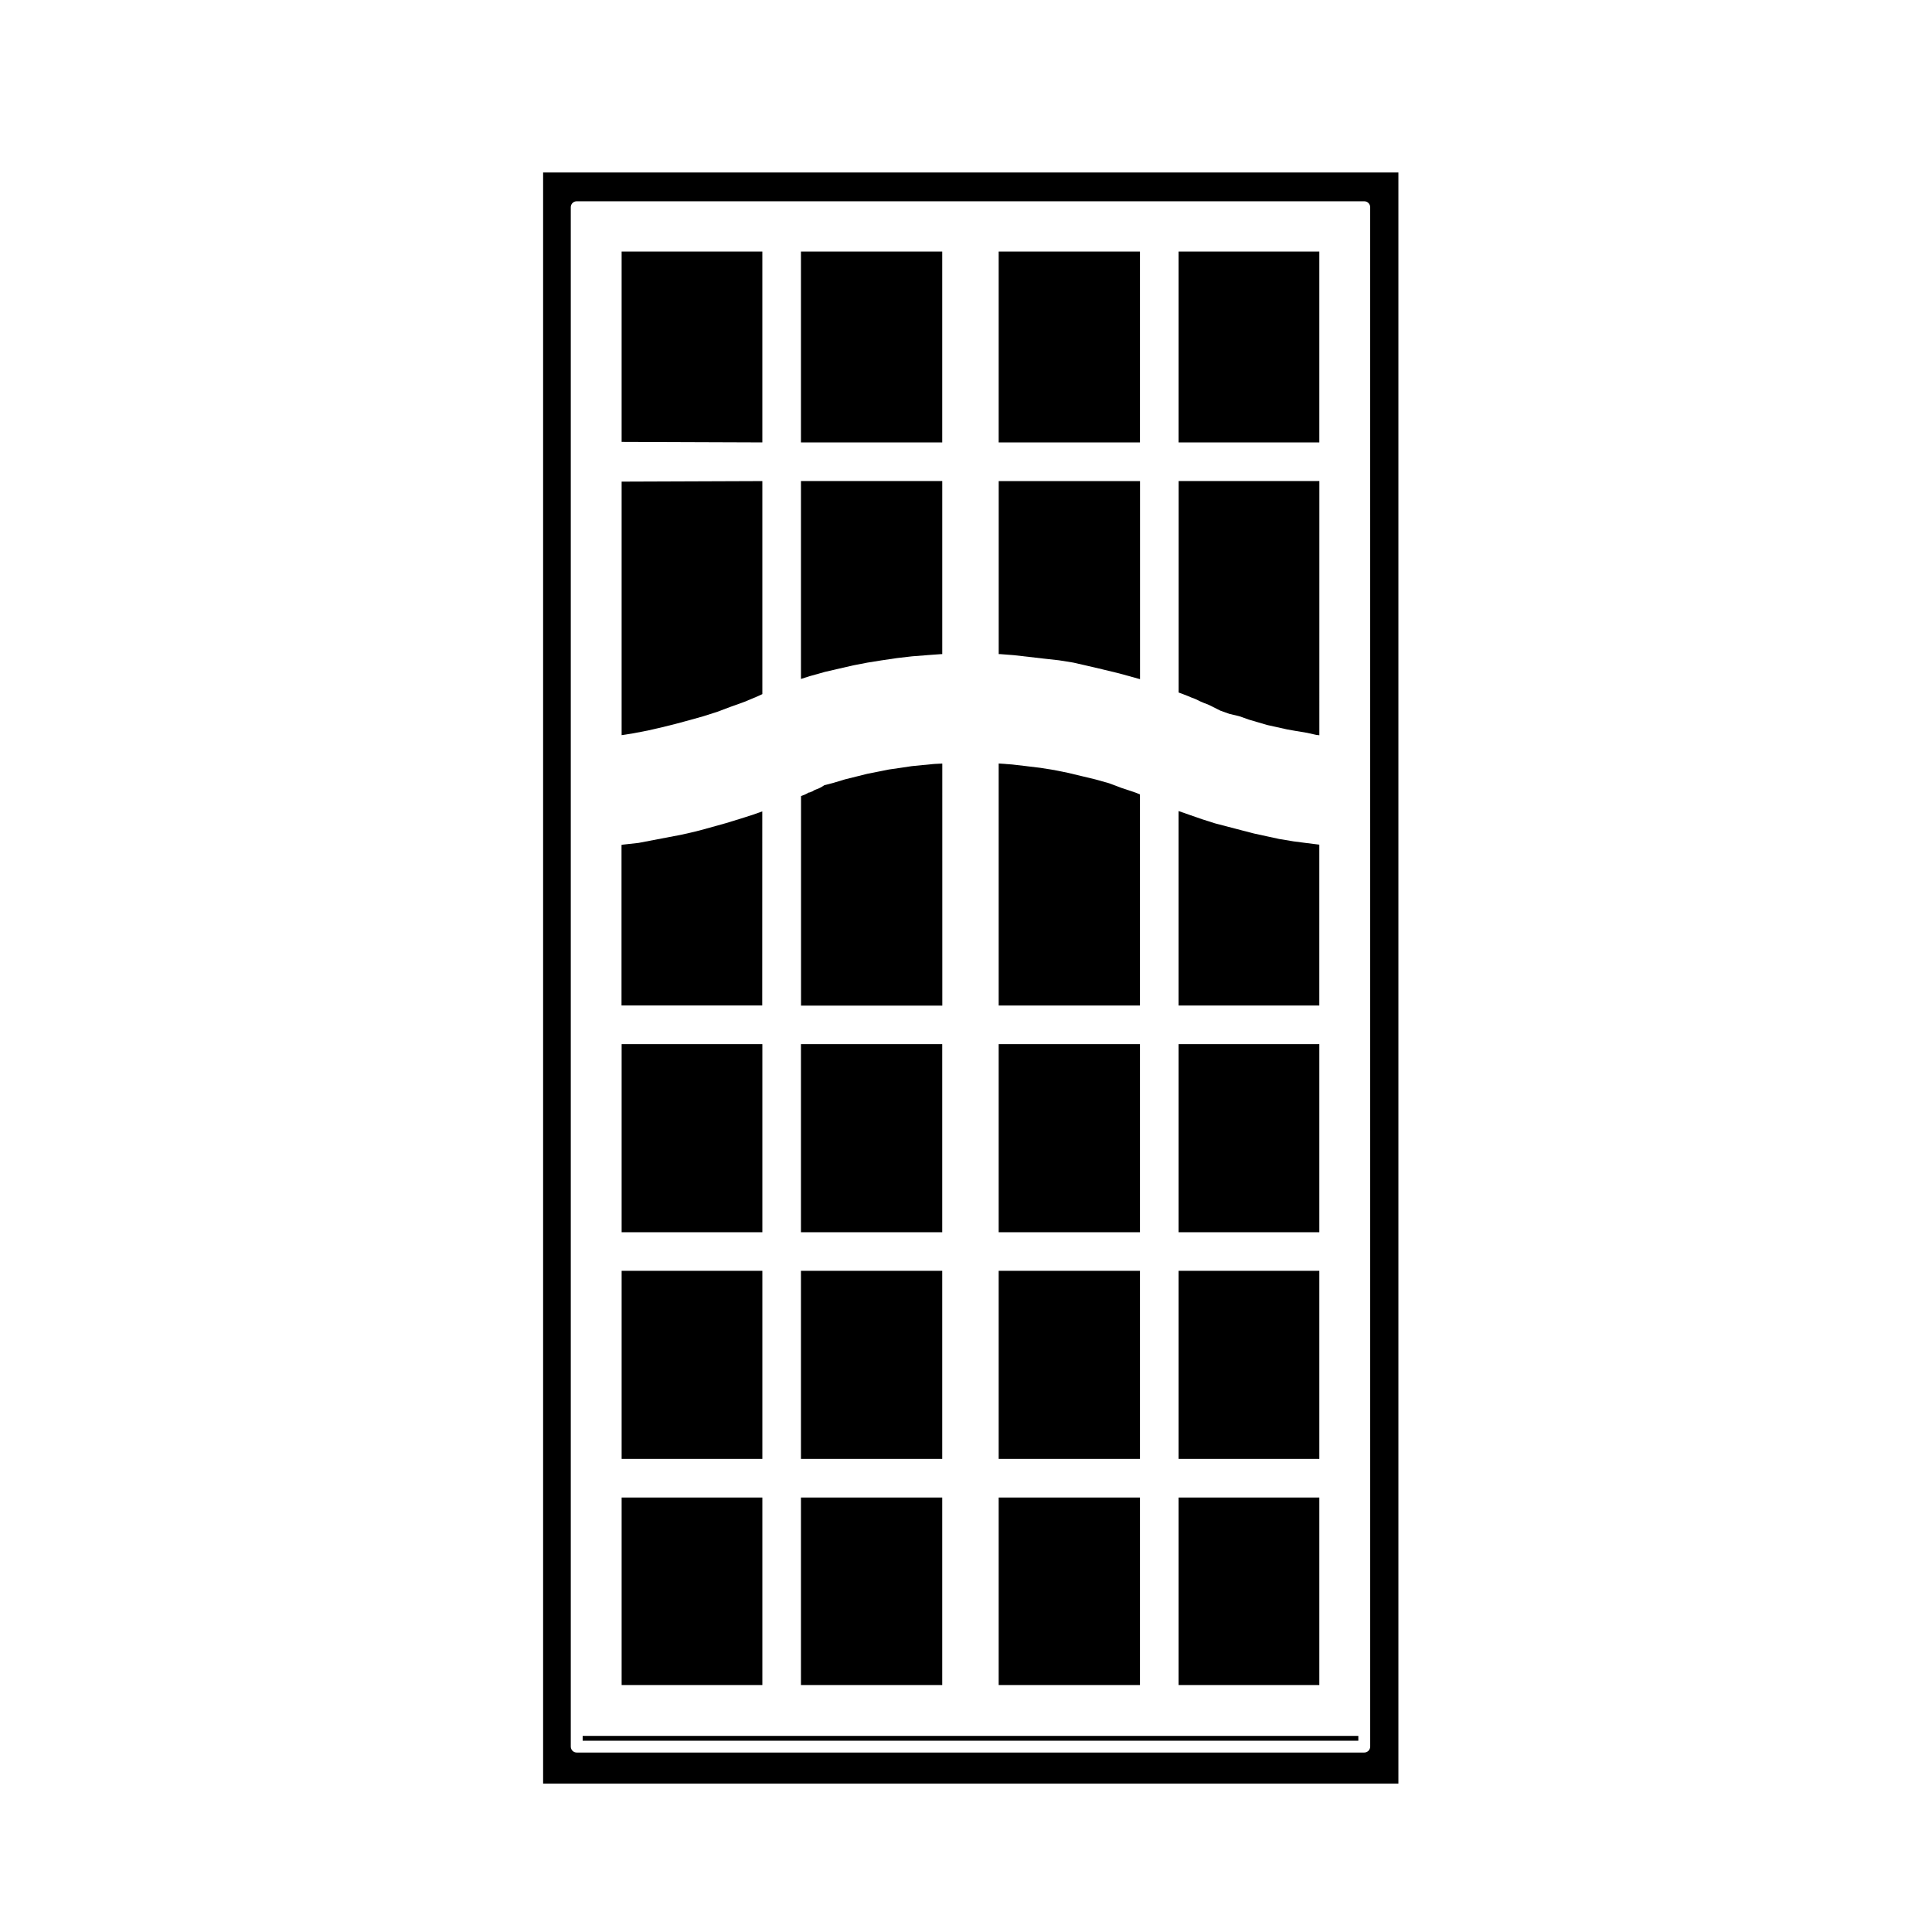
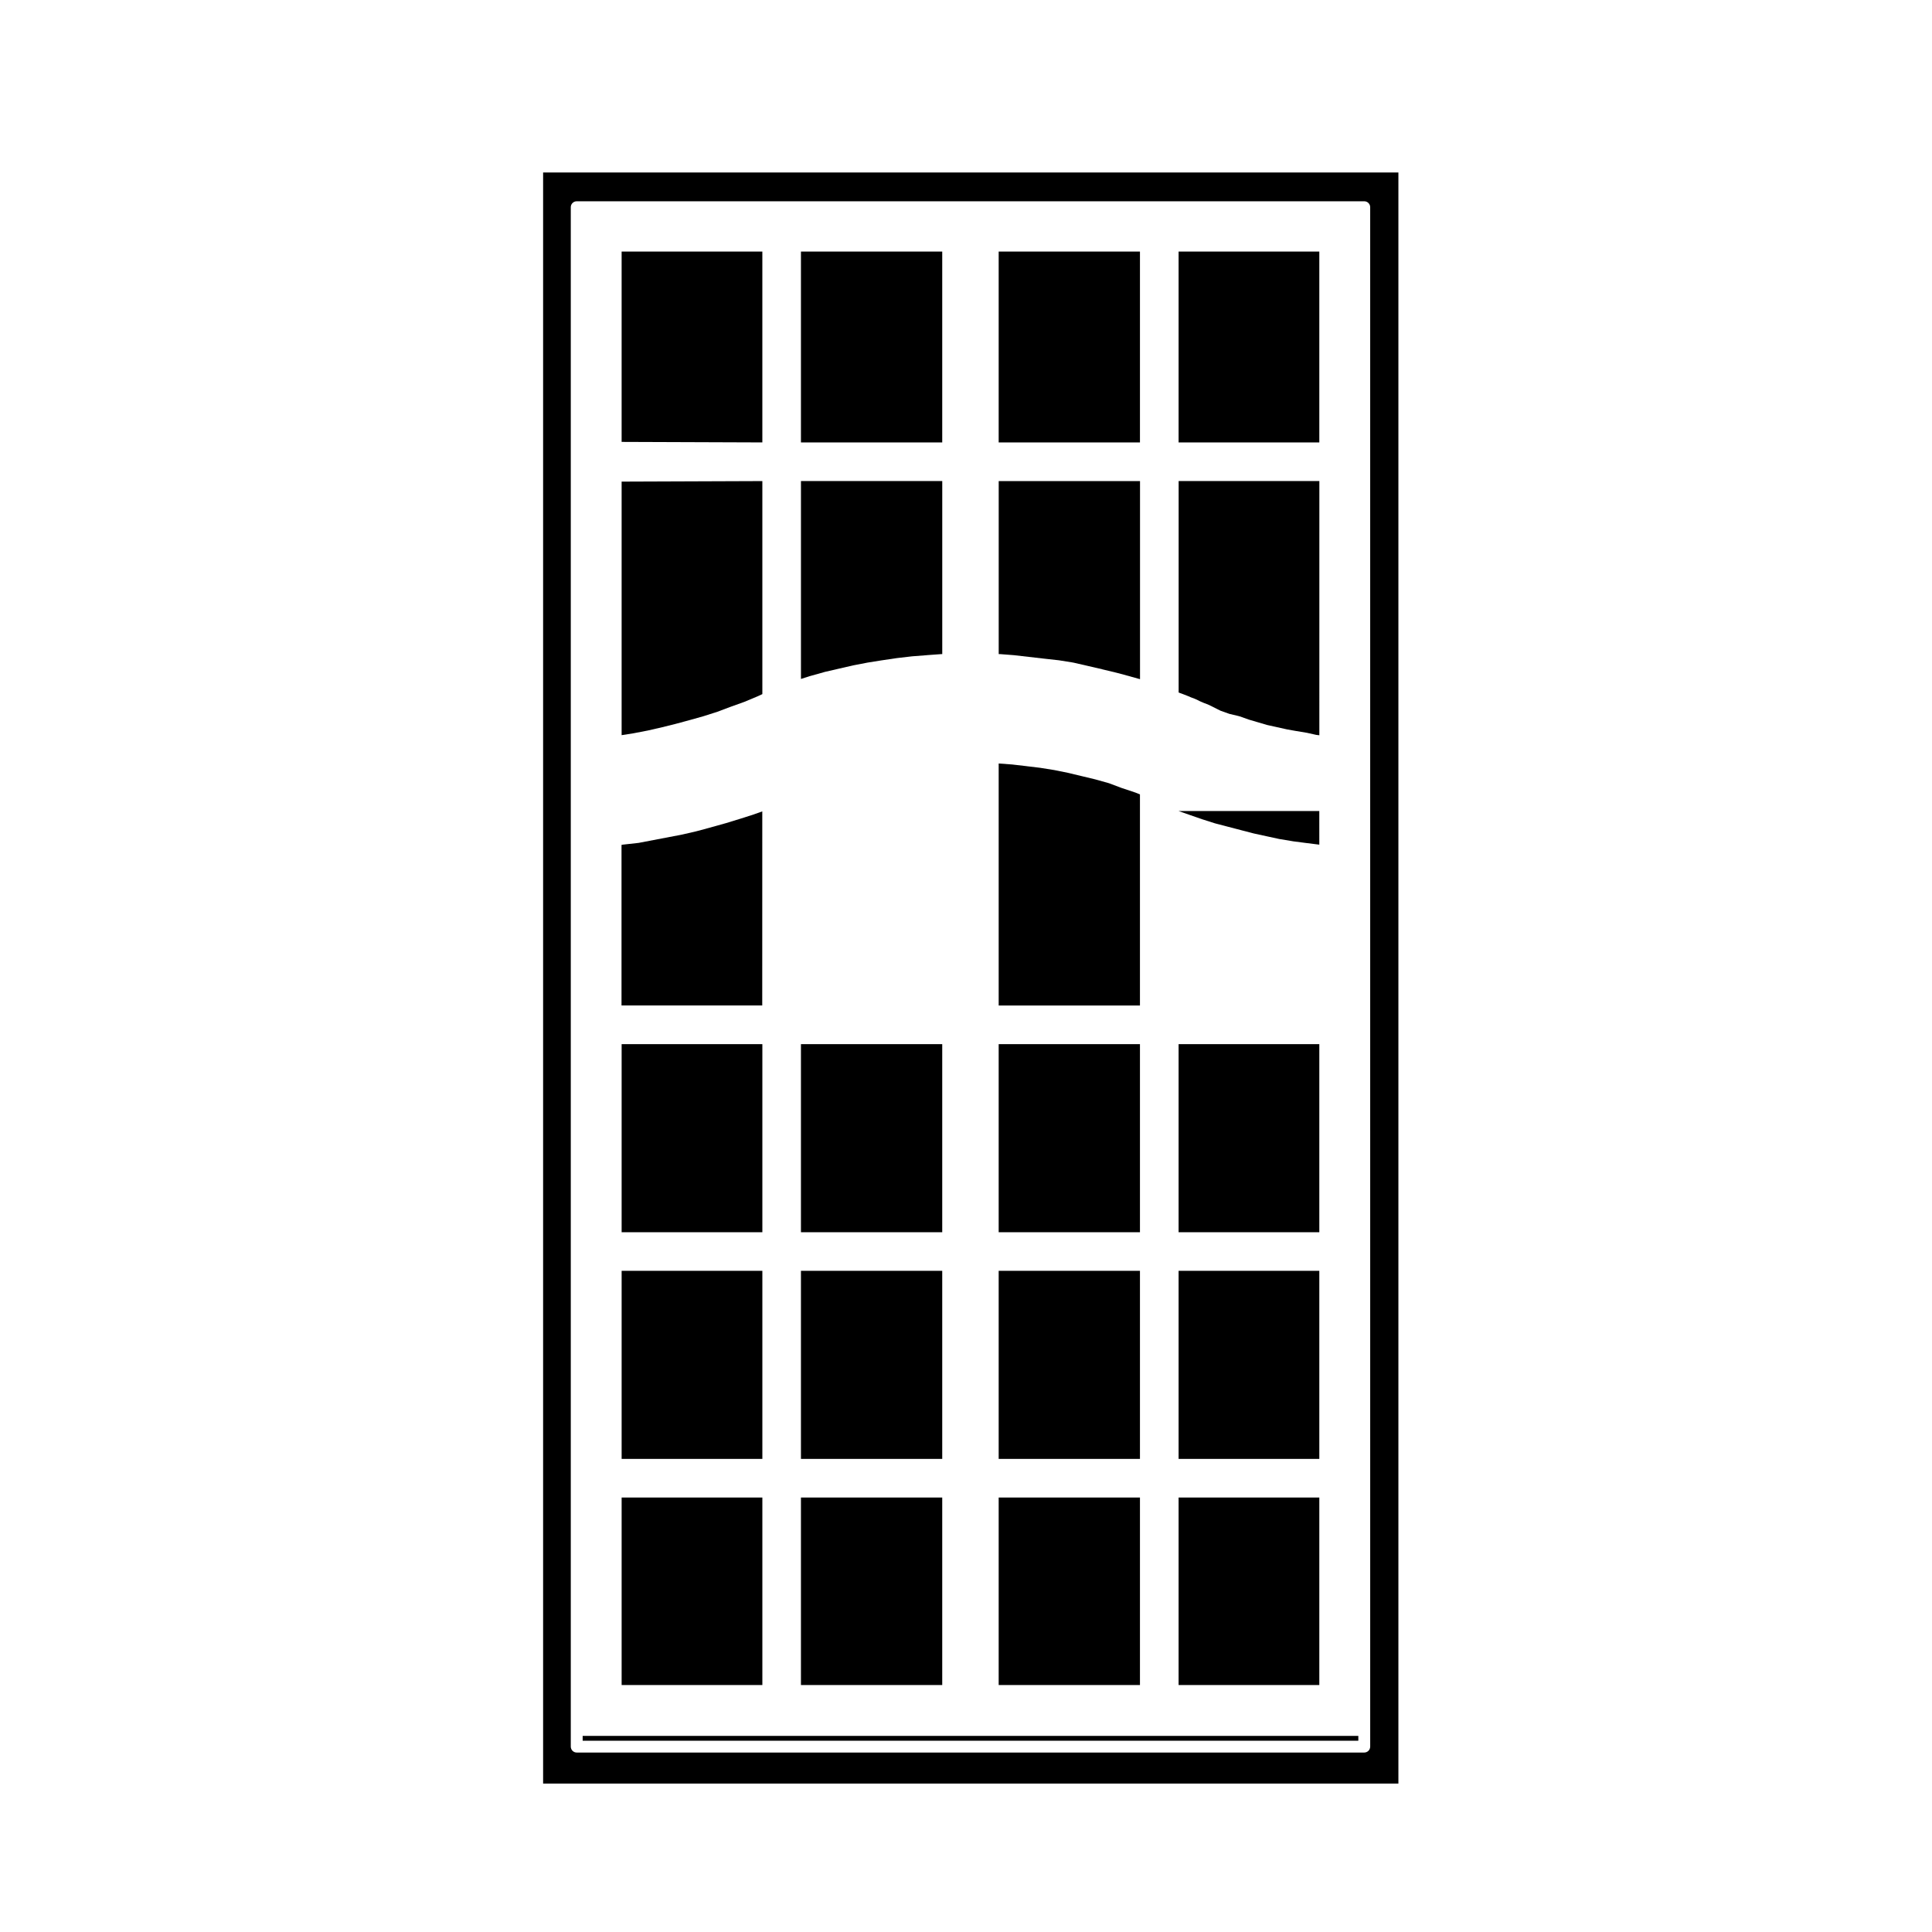
<svg xmlns="http://www.w3.org/2000/svg" fill="#000000" width="800px" height="800px" version="1.1" viewBox="144 144 512 512">
  <g>
    <path d="m308.74 420.71h37.293v49.844h-37.293z" />
    <path d="m356.26 420.71h37.441v49.844h-37.441z" />
    <path d="m346.03 359.02-2.176 0.777c-0.012 0.012-0.023 0.012-0.039 0.012-0.004 0-0.004 0.012-0.016 0.012l-3.688 1.18h-0.016l-3.84 1.18c-0.004 0.004-0.02 0.004-0.031 0.004-0.004 0.004-0.004 0.004-0.012 0.004l-3.688 1.031c-0.004 0-0.012 0-0.012 0.012h-0.004l-3.84 1.031c-0.016 0.004-0.031 0.004-0.047 0.004 0 0-0.004 0.004-0.012 0.016l-3.84 0.887h-0.047c-0.004 0-0.012 0.012-0.012 0.012l-11.52 2.203c-0.039 0-0.074 0-0.105 0.004-0.012 0-0.012 0.004-0.016 0.004l-3.961 0.441-0.398 0.07v42.551h37.293l0.012-51.434z" />
-     <path d="m393.71 346.35-2.109 0.105-3.098 0.297h-0.039l-2.863 0.289-2.922 0.438h-0.008l-0.004 0.004-3.066 0.438-2.891 0.578-2.891 0.574-2.941 0.734-2.953 0.734-2.875 0.867c-0.016 0.004-0.031 0.004-0.039 0.004-0.004 0-0.004 0.012-0.016 0.016l-2.551 0.664-0.227 0.152c-0.012 0.004-0.031 0.004-0.047 0.016-0.012 0.004-0.012 0.02-0.02 0.031l-0.734 0.441c-0.051 0.023-0.105 0.012-0.152 0.039-0.035 0.016-0.035 0.059-0.07 0.07l-0.734 0.297-0.621 0.246-0.637 0.383c-0.109 0.059-0.238 0.059-0.359 0.102-0.059 0.02-0.086 0.082-0.137 0.098l-0.473 0.098-0.508 0.309c-0.051 0.023-0.105 0.012-0.152 0.039-0.035 0.016-0.035 0.059-0.07 0.07l-0.734 0.297-0.488 0.191v55.52h37.441l-0.004-64.141z" />
    <path d="m308.74 540.86h37.293v49.691h-37.293z" />
    <path d="m446.1 354.52-1.145-0.461-3.531-1.176-0.016-0.016h-0.043l-3.469-1.305-3.594-1.008-3.668-0.883-3.676-0.875-3.582-0.727h-0.008l-3.695-0.59-3.586-0.43-0.031-0.008-3.836-0.445-3.559-0.262v64.141h37.438z" />
    <path d="m408.66 480.78h37.441v49.844h-37.441z" />
    <path d="m356.26 540.86h37.441v49.691h-37.441z" />
    <path d="m408.66 420.71h37.441v49.844h-37.441z" />
    <path d="m356.26 480.78h37.441v49.844h-37.441z" />
    <path d="m356.26 210.67h37.441v50.578h-37.441z" />
    <path d="m298.41 604.03h205.56v1.281h-205.56z" />
    <path d="m408.92 317.36c0.016 0 0.035-0.023 0.055-0.02l3.84 0.297c0.012 0 0.016 0.016 0.031 0.016 0.016 0.004 0.02-0.004 0.035-0.004l7.68 0.883 3.981 0.441c0.016 0 0.02 0.012 0.035 0.012 0.016 0.004 0.02-0.012 0.039-0.004l3.688 0.59c0.02 0.004 0.031 0.031 0.051 0.031s0.035-0.016 0.055-0.016l7.68 1.773c0.004 0 0.004 0.012 0.004 0.012 0.004 0.004 0.004 0 0.004 0l3.688 0.887c0.012 0.004 0.016 0.012 0.023 0.02 0.004 0 0.012-0.016 0.02-0.012l3.84 1.031c0.004 0 0.004 0.012 0.004 0.012h0.012l2.43 0.676v-52.496h-37.449v45.855h0.195c0.027-0.008 0.035 0.016 0.062 0.016z" />
    <path d="m458.57 328.36c0.012 0.004 0.012 0.023 0.02 0.023 0.02 0.012 0.035 0 0.047 0l1.031 0.441 1.117 0.418c0.023 0.016 0.031 0.051 0.059 0.066 0.031 0.012 0.059-0.016 0.09 0.004l1.125 0.555 1.008 0.434 1.117 0.418c0.023 0.016 0.031 0.051 0.059 0.066 0.031 0.012 0.059-0.016 0.09 0.004l2.359 1.18 0.801 0.398 2.348 0.828 2.414 0.57c0.031 0.004 0.039 0.039 0.07 0.055 0.035 0.004 0.066-0.02 0.098-0.016l2.492 0.887 2.445 0.719 2.438 0.719 2.625 0.578 2.644 0.59 2.438 0.434 2.656 0.441c0.016 0 0.02 0.02 0.035 0.023 0.02 0 0.031-0.016 0.047-0.016l2.578 0.574 0.82 0.098 0.004-67.367h-37.293v56.043l1.047 0.387z" />
    <path d="m456.34 210.67h37.293v50.578h-37.293z" />
    <path d="m408.66 210.67h37.441v50.578h-37.441z" />
    <path d="m346.03 210.67h-37.293v50.438l37.293 0.137z" />
    <path d="m315.71 337.59 3.769-0.867 3.539-0.879 3.789-1.023h0.008l3.633-1.023 3.691-1.18 3.461-1.305h0.016l0.008-0.004 3.641-1.309 3.5-1.465 1.266-0.586v-56.457l-37.293 0.141v67.191l3.188-0.504z" />
    <path d="m408.66 540.86h37.441v49.691h-37.441z" />
    <path d="m358.67 323.17 0.023-0.012 3.688-1.031h0.035l0.035-0.031 3.84-0.887 3.836-0.883 0.027 0.012 0.027-0.02 3.84-0.742 0.023 0.012 0.027-0.016 3.688-0.59 0.016 0.004 0.004-0.004 3.984-0.59 0.02 0.004 0.031-0.008 3.832-0.445 0.035 0.008 0.031-0.016 3.836-0.297 0.004-0.008 3.984-0.289 0.062 0.023 0.055-0.023h0.051v-45.859h-37.445v52.449l2.379-0.762z" />
    <path d="m308.74 480.78h37.293v49.844h-37.293z" />
-     <path d="m493.63 367.85-0.031-0.012-3.457-0.434h-0.008l-3.398-0.441-0.008-0.008-0.051-0.004-3.543-0.59-0.008-0.004-0.066-0.004-3.398-0.738-3.391-0.738-0.012-0.016h-0.051l-3.398-0.883-6.789-1.773-0.012-0.016-0.066-0.008-3.246-1.035-0.012-0.004-0.023-0.004-3.398-1.18-2.926-1.023v51.535h37.293z" />
+     <path d="m493.63 367.85-0.031-0.012-3.457-0.434h-0.008l-3.398-0.441-0.008-0.008-0.051-0.004-3.543-0.59-0.008-0.004-0.066-0.004-3.398-0.738-3.391-0.738-0.012-0.016h-0.051l-3.398-0.883-6.789-1.773-0.012-0.016-0.066-0.008-3.246-1.035-0.012-0.004-0.023-0.004-3.398-1.18-2.926-1.023h37.293z" />
    <path d="m456.34 540.86h37.293v49.691h-37.293z" />
    <path d="m456.34 420.71h37.293v49.844h-37.293z" />
    <path d="m456.34 480.78h37.293v49.844h-37.293z" />
    <path d="m514.59 189.71h-226.66v426.96h226.66zm-7.477 417.16c0 0.871-0.707 1.57-1.57 1.57h-208.71c-0.871 0-1.57-0.707-1.57-1.57v-407.96c0-0.871 0.707-1.57 1.57-1.57h208.71c0.871 0 1.57 0.707 1.57 1.57l0.004 407.96z" />
  </g>
</svg>